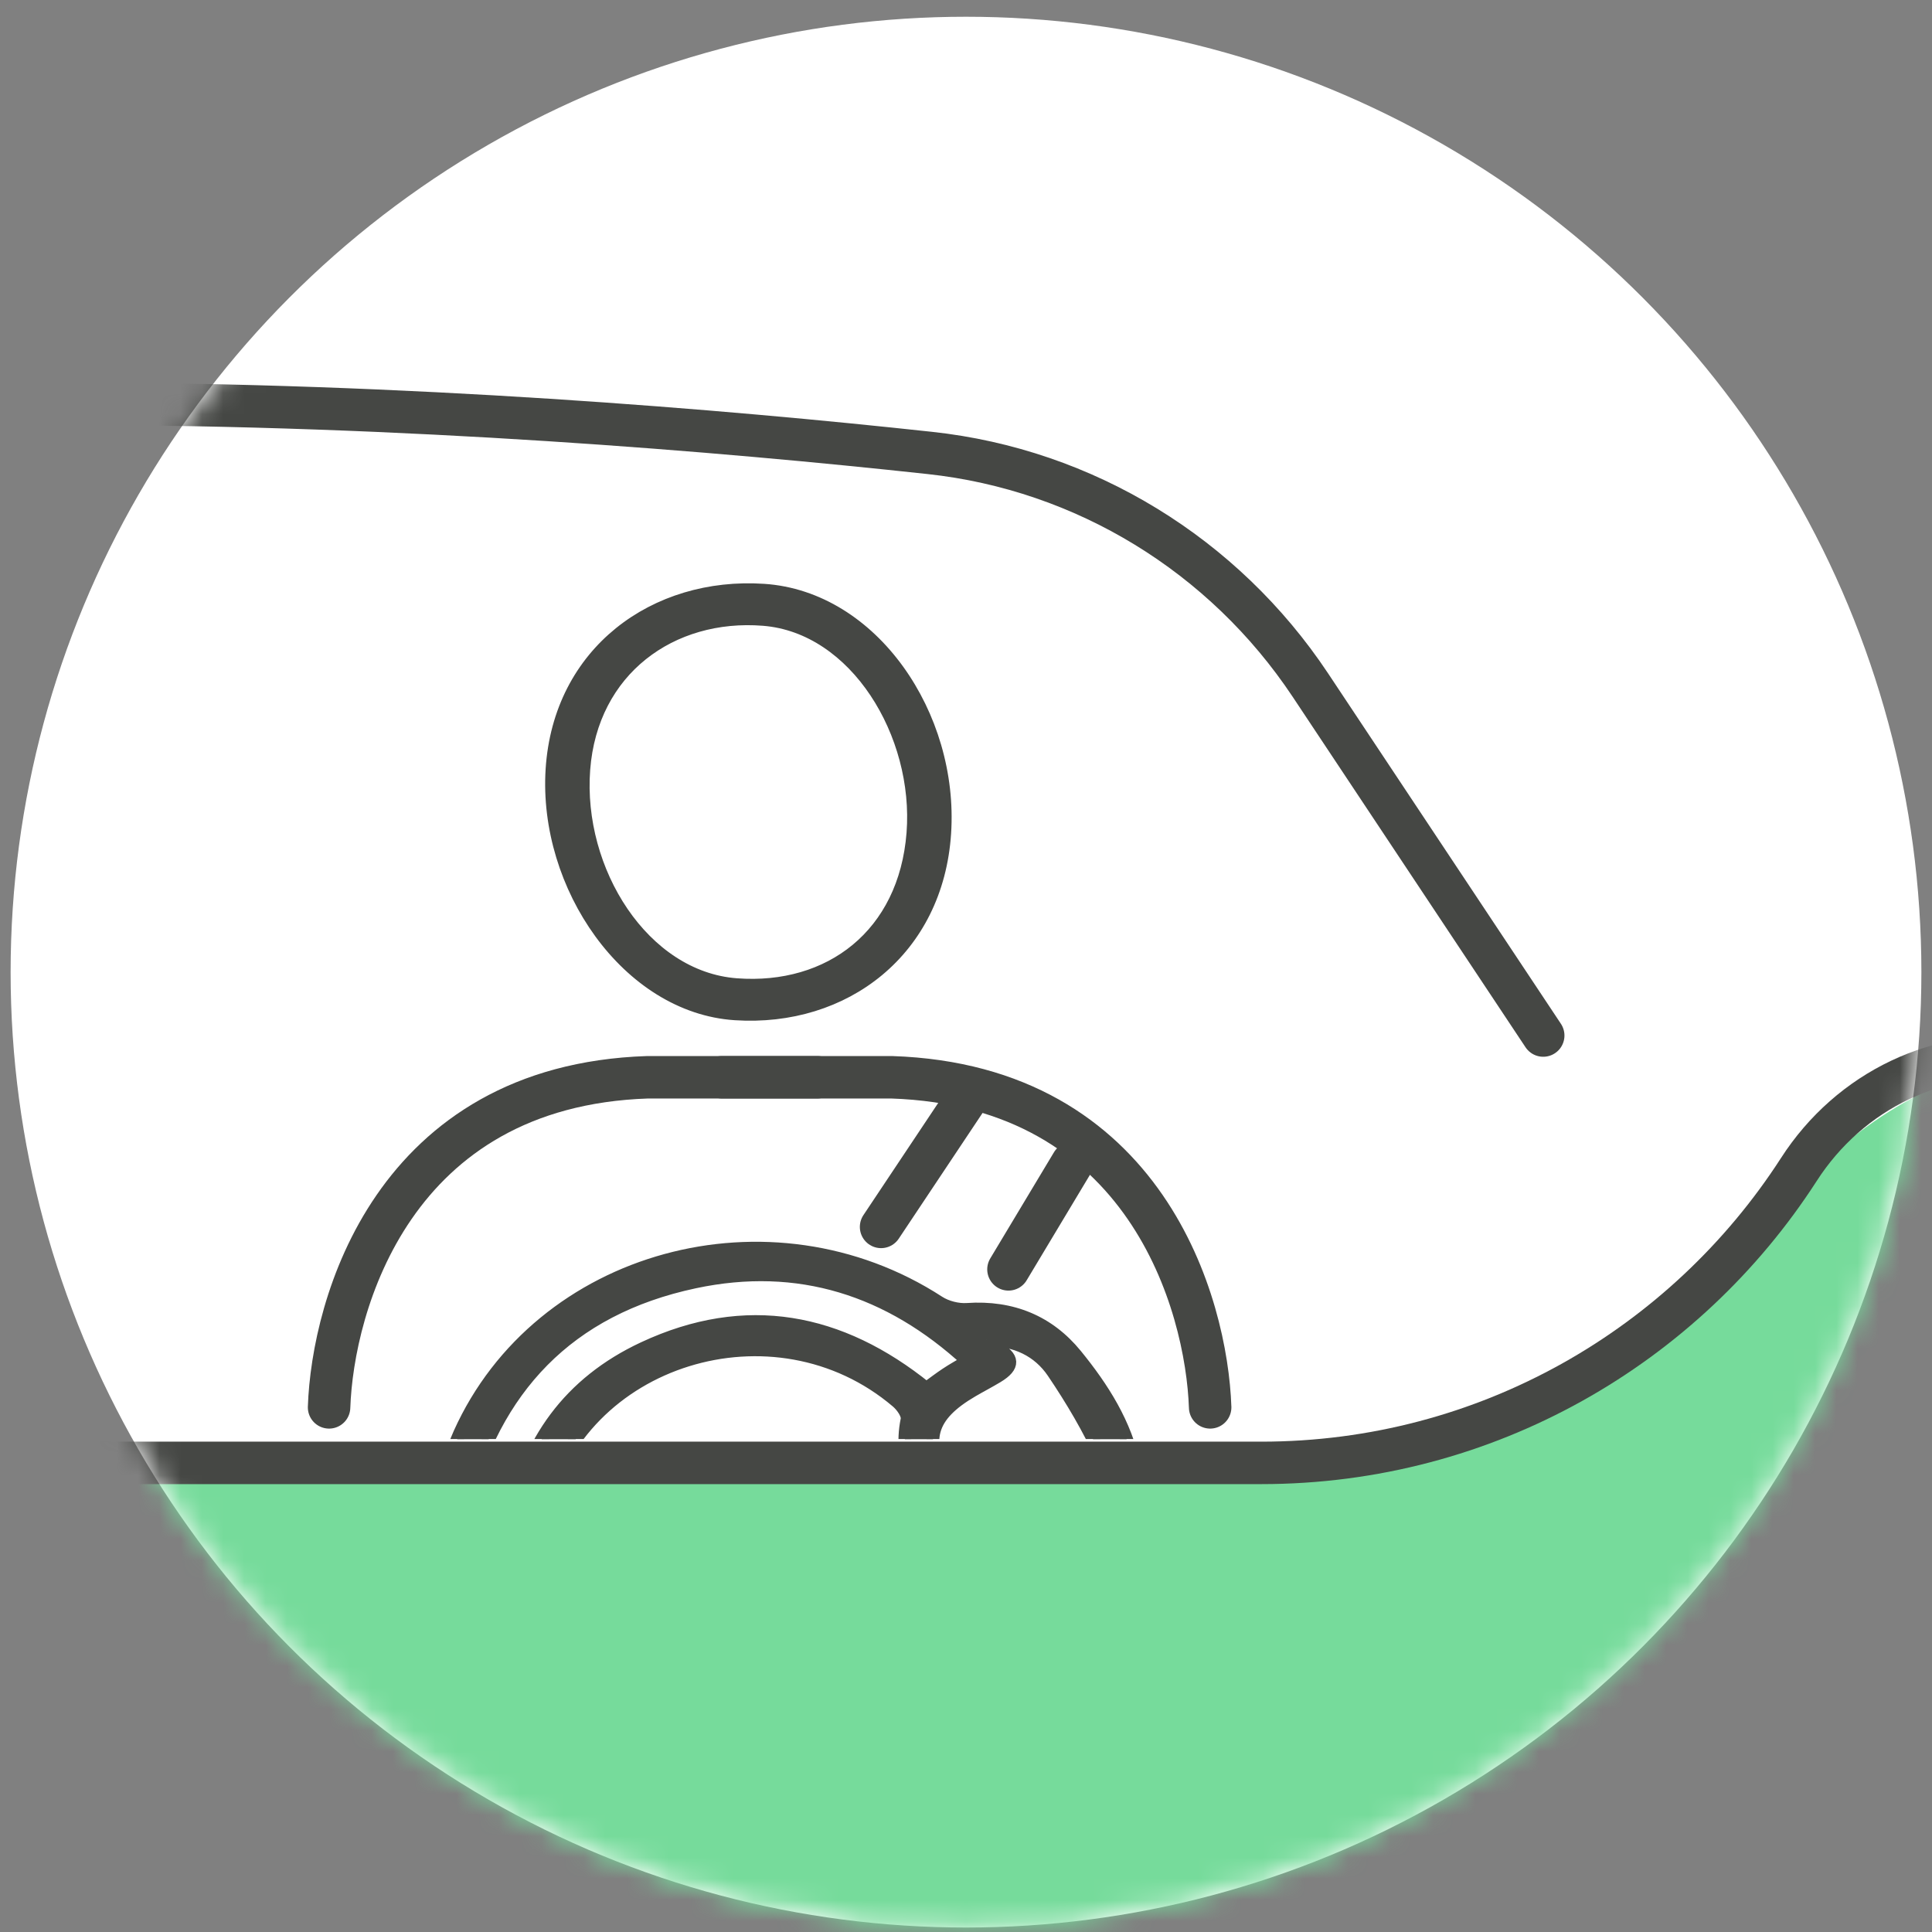
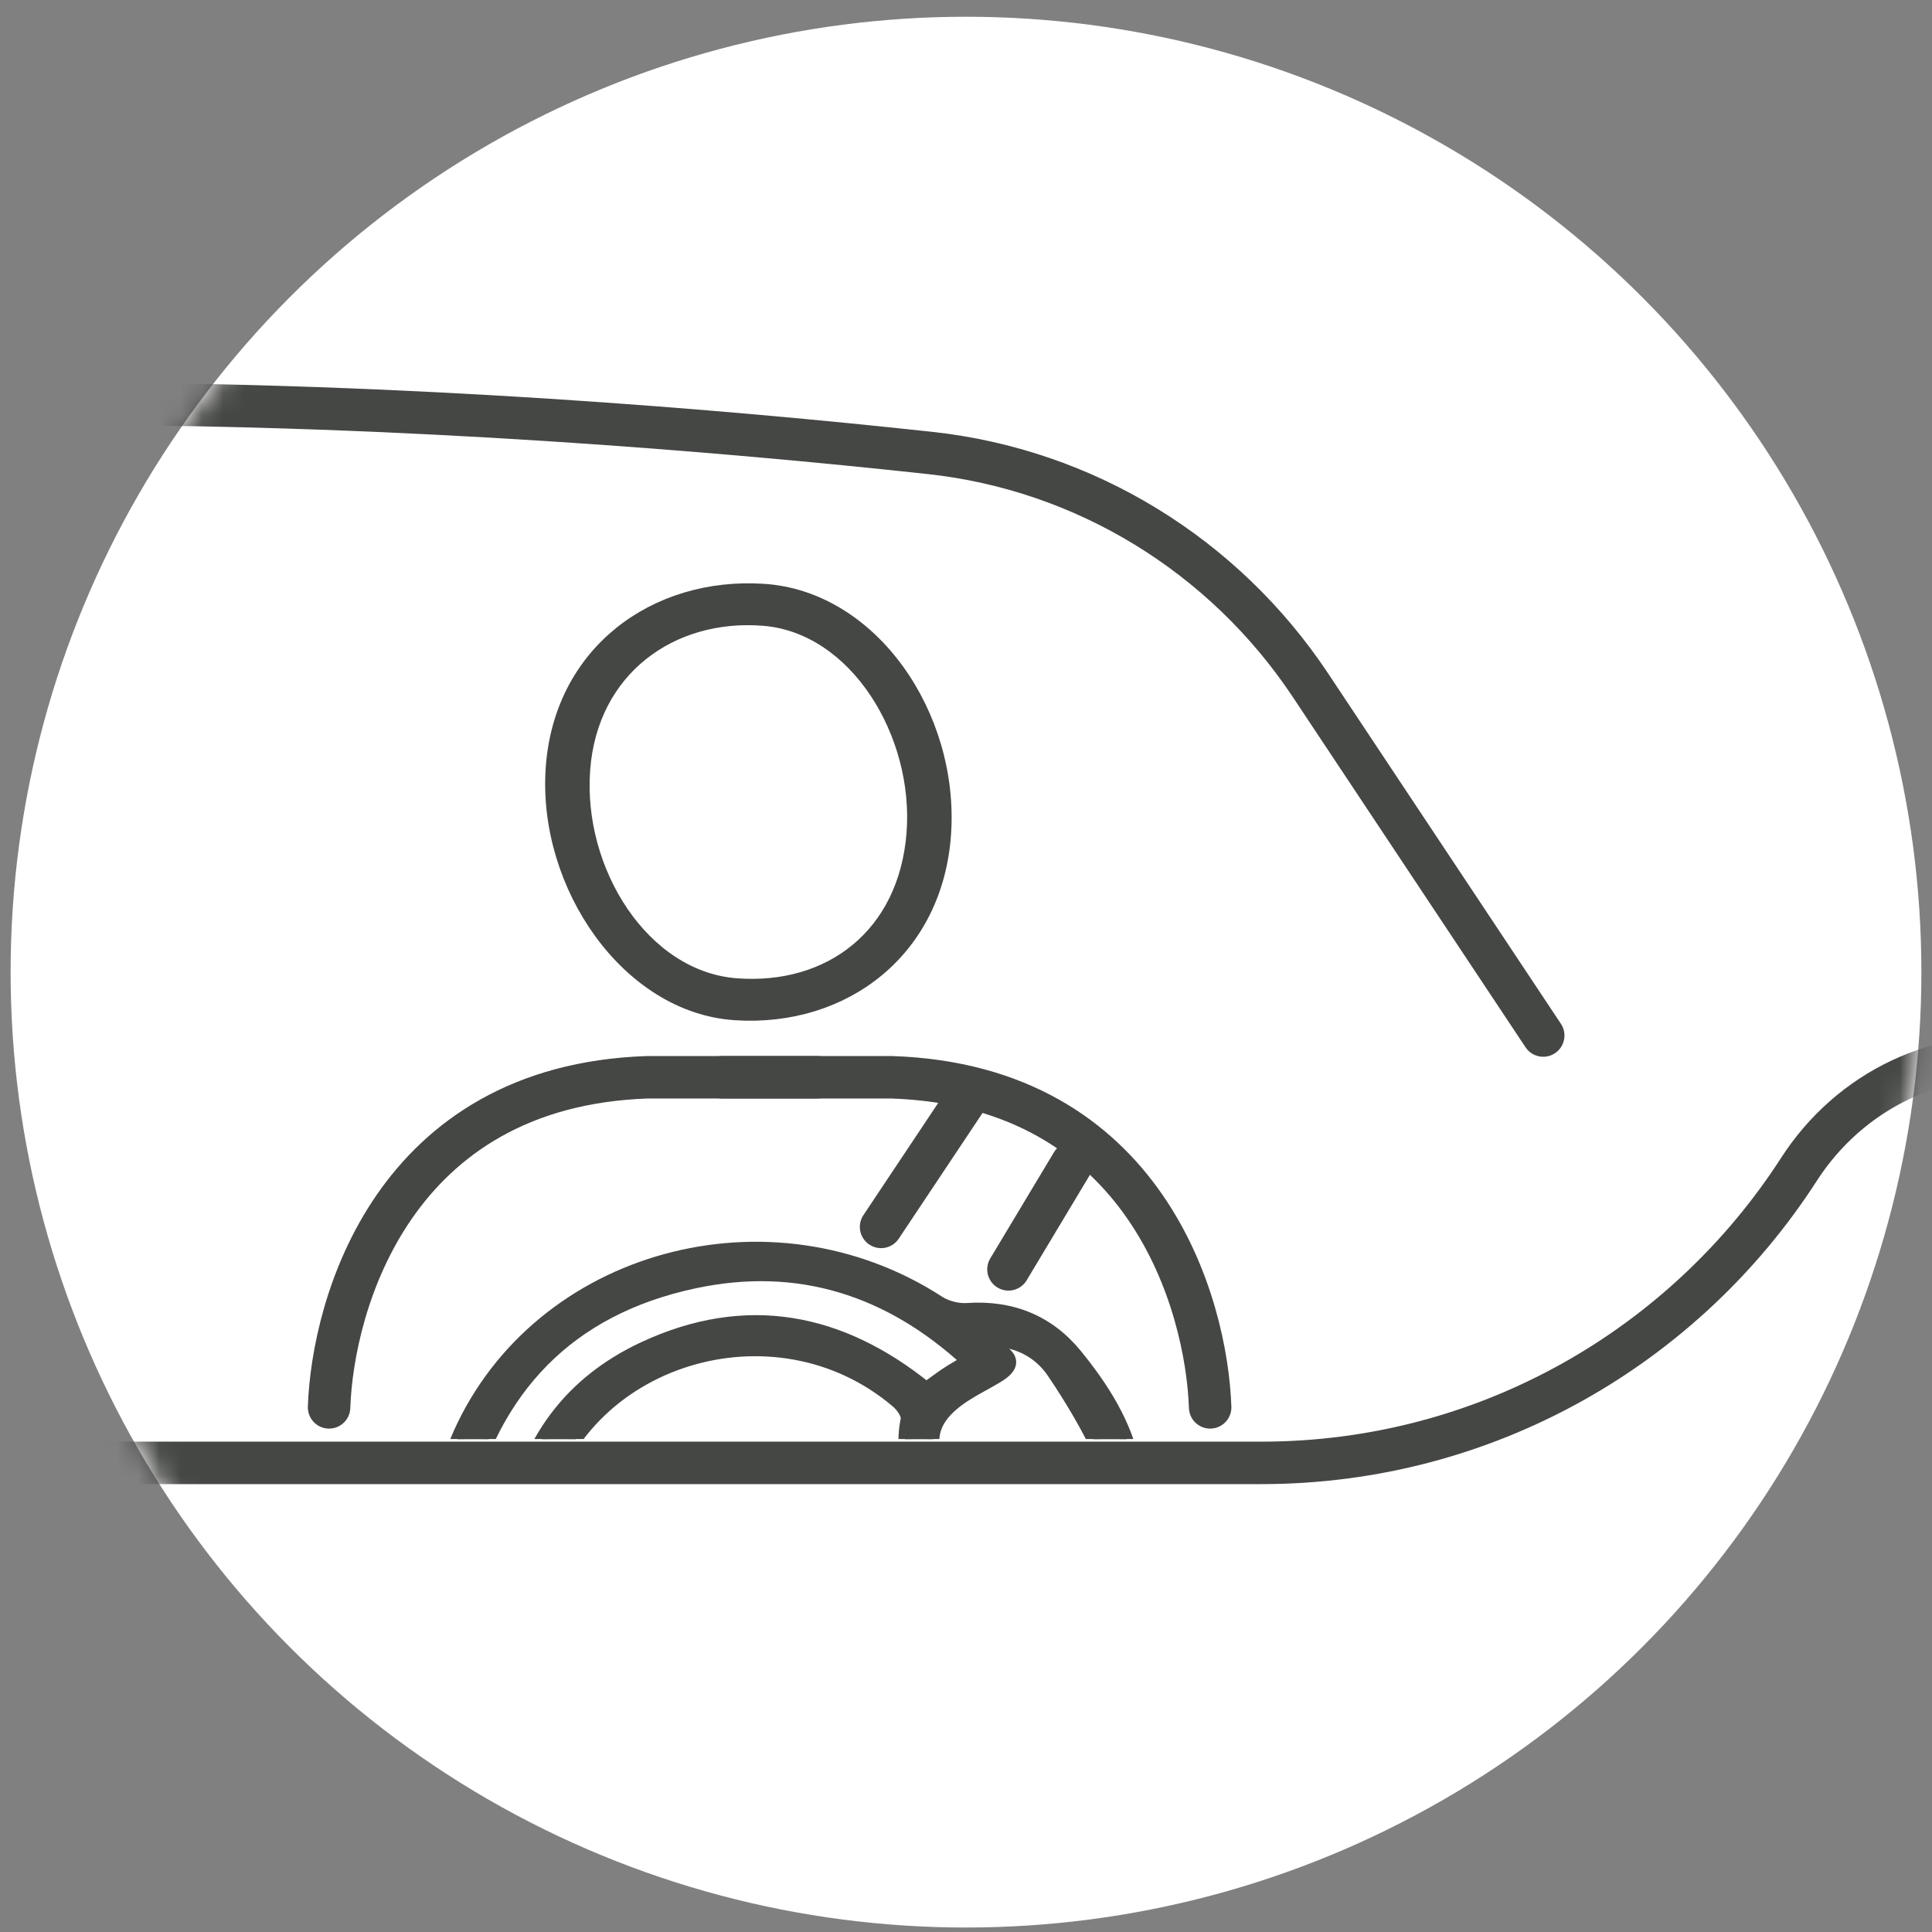
<svg xmlns="http://www.w3.org/2000/svg" width="91" height="91" viewBox="0 0 91 91" fill="none">
  <rect x="0" y="0" width="91" height="91" fill="#808080" stroke="none" />
  <circle cx="45" cy="45" r="45" transform="matrix(-1 0 0 1 90.5 0.789)" fill="white" />
  <mask id="mask0_6952_87712" style="mask-type:alpha" maskUnits="userSpaceOnUse" x="0" y="0" width="91" height="91">
    <circle cx="45" cy="45" r="44.75" transform="matrix(-1 0 0 1 90.5 0.789)" fill="white" stroke="black" stroke-width="0.5" />
  </mask>
  <g mask="url(#mask0_6952_87712)">
    <g clip-path="url(#clip0_6952_87712)">
-       <path d="M81 60.289C85.8 53.489 90.667 51.122 92.5 50.789L81 96.289H3.5L6 69.289H59C69 70.489 77.833 63.789 81 60.289Z" fill="#76DB9B" />
      <path d="M72.688 48.775L61.719 32.266C57.649 26.148 51.096 22.122 43.792 21.334C34.029 20.275 19.163 19.02 3.203 19.02C-12.758 19.02 -27.624 20.275 -37.387 21.334C-44.691 22.134 -51.244 26.148 -55.314 32.266L-66.282 48.775" stroke="#454744" stroke-width="2" stroke-linecap="round" stroke-linejoin="round" />
      <path d="M82.757 144.924H92.459C97.119 144.924 100.894 141.145 100.894 136.479V103.399C100.894 95.471 98.533 87.715 94.106 81.141L88.376 72.621L104.165 69.359C108.567 68.448 111.69 64.509 111.567 60.003C111.444 55.46 108.075 51.668 103.599 51.028L95.779 49.908C91.389 49.28 87.122 51.36 84.725 55.091C79.364 63.401 70.019 68.904 59.407 68.904H-53.643C-64.266 68.904 -73.599 63.401 -78.973 55.091C-81.383 51.36 -85.637 49.28 -90.027 49.908L-97.847 51.028C-102.323 51.668 -105.692 55.448 -105.815 59.99C-105.938 64.496 -102.802 68.448 -98.388 69.347L-82.366 72.621L-88.072 81.005C-92.683 87.666 -95.154 95.582 -95.154 103.694V136.491C-95.154 141.157 -91.379 144.936 -86.719 144.936H-77.017" stroke="#454744" stroke-width="2" stroke-linecap="round" stroke-linejoin="round" />
    </g>
  </g>
  <g clip-path="url(#clip1_6952_87712)">
    <mask id="path-6-outside-1_6952_87712" maskUnits="userSpaceOnUse" x="24.28" y="26.171" width="21.289" height="23.165" fill="black">
      <rect fill="white" x="24.28" y="26.171" width="21.289" height="23.165" />
      <path d="M35.976 27.799C41.099 28.14 44.863 33.708 44.499 39.242C44.138 44.759 39.785 48.092 34.624 47.754C29.562 47.421 25.651 41.72 25.999 36.242C26.352 30.72 30.856 27.458 35.976 27.799ZM42.999 39.242C43.361 34.58 40.32 29.523 35.959 29.176C31.621 28.83 27.856 31.542 27.499 36.241C27.137 41.019 30.291 46.047 34.687 46.378C39.085 46.71 42.626 44.041 42.999 39.242Z" />
    </mask>
    <path d="M35.976 27.799C41.099 28.14 44.863 33.708 44.499 39.242C44.138 44.759 39.785 48.092 34.624 47.754C29.562 47.421 25.651 41.72 25.999 36.242C26.352 30.72 30.856 27.458 35.976 27.799ZM42.999 39.242C43.361 34.58 40.32 29.523 35.959 29.176C31.621 28.83 27.856 31.542 27.499 36.241C27.137 41.019 30.291 46.047 34.687 46.378C39.085 46.71 42.626 44.041 42.999 39.242Z" fill="#454744" />
    <path d="M35.976 27.799C41.099 28.14 44.863 33.708 44.499 39.242C44.138 44.759 39.785 48.092 34.624 47.754C29.562 47.421 25.651 41.72 25.999 36.242C26.352 30.72 30.856 27.458 35.976 27.799ZM42.999 39.242C43.361 34.58 40.32 29.523 35.959 29.176C31.621 28.83 27.856 31.542 27.499 36.241C27.137 41.019 30.291 46.047 34.687 46.378C39.085 46.71 42.626 44.041 42.999 39.242Z" stroke="#454744" stroke-width="0.6" mask="url(#path-6-outside-1_6952_87712)" />
    <path d="M57 66.289C56.833 61.456 54 51.141 42 50.741H34" stroke="#454744" stroke-width="2" stroke-linecap="round" />
    <path d="M50.5 54.789L47.5 59.789" stroke="#454744" stroke-width="2" stroke-linecap="round" />
    <path d="M45.5 51.789L41.5 57.789" stroke="#454744" stroke-width="2" stroke-linecap="round" />
    <mask id="path-10-outside-2_6952_87712" maskUnits="userSpaceOnUse" x="19.5" y="57.789" width="35" height="17" fill="black">
      <rect fill="white" x="19.5" y="57.789" width="35" height="17" />
-       <path d="M25.443 71.831C24.982 71.765 24.602 71.71 24.122 71.641C24.826 67.918 26.823 65.128 30.316 63.498C35.139 61.246 39.588 62.123 43.632 65.39C43.953 65.157 44.258 64.923 44.579 64.711C44.873 64.515 45.185 64.343 45.574 64.11C41.895 60.727 37.616 59.345 32.718 60.385C26.737 61.654 23.261 65.423 21.846 71.118C21.48 71.061 21.105 71.002 20.5 70.906C20.891 69.735 21.167 68.586 21.647 67.519C25.413 59.147 36.295 56.187 44.219 61.333C44.581 61.567 45.113 61.704 45.55 61.674C47.675 61.528 49.398 62.256 50.675 63.82C51.947 65.381 53.021 67.069 53.426 69.054C53.669 70.241 53.319 71.257 52.297 71.981C51.593 72.479 50.847 72.954 50.053 73.301C47.938 74.228 46.038 73.835 44.559 72.117C43.264 70.61 42.293 68.96 42.721 66.866C42.772 66.62 42.493 66.228 42.254 66.023C36.484 61.111 27.217 63.995 25.576 71.201C25.538 71.369 25.505 71.537 25.444 71.831H25.443ZM46.457 63.113C46.612 63.235 46.751 63.381 46.922 63.474C47.76 63.926 47.783 64.351 46.974 64.84C46.589 65.072 46.188 65.279 45.799 65.506C43.776 66.687 43.455 67.853 44.593 69.862C46.278 72.833 48.113 73.249 51.017 71.318C52.148 70.566 52.484 69.946 51.937 68.729C51.298 67.307 50.487 65.939 49.606 64.636C48.928 63.634 47.845 63.082 46.456 63.113H46.457Z" />
    </mask>
    <path d="M25.443 71.831C24.982 71.765 24.602 71.71 24.122 71.641C24.826 67.918 26.823 65.128 30.316 63.498C35.139 61.246 39.588 62.123 43.632 65.39C43.953 65.157 44.258 64.923 44.579 64.711C44.873 64.515 45.185 64.343 45.574 64.11C41.895 60.727 37.616 59.345 32.718 60.385C26.737 61.654 23.261 65.423 21.846 71.118C21.48 71.061 21.105 71.002 20.5 70.906C20.891 69.735 21.167 68.586 21.647 67.519C25.413 59.147 36.295 56.187 44.219 61.333C44.581 61.567 45.113 61.704 45.55 61.674C47.675 61.528 49.398 62.256 50.675 63.82C51.947 65.381 53.021 67.069 53.426 69.054C53.669 70.241 53.319 71.257 52.297 71.981C51.593 72.479 50.847 72.954 50.053 73.301C47.938 74.228 46.038 73.835 44.559 72.117C43.264 70.61 42.293 68.96 42.721 66.866C42.772 66.62 42.493 66.228 42.254 66.023C36.484 61.111 27.217 63.995 25.576 71.201C25.538 71.369 25.505 71.537 25.444 71.831H25.443ZM46.457 63.113C46.612 63.235 46.751 63.381 46.922 63.474C47.76 63.926 47.783 64.351 46.974 64.84C46.589 65.072 46.188 65.279 45.799 65.506C43.776 66.687 43.455 67.853 44.593 69.862C46.278 72.833 48.113 73.249 51.017 71.318C52.148 70.566 52.484 69.946 51.937 68.729C51.298 67.307 50.487 65.939 49.606 64.636C48.928 63.634 47.845 63.082 46.456 63.113H46.457Z" fill="#454744" />
    <path d="M25.443 71.831C24.982 71.765 24.602 71.71 24.122 71.641C24.826 67.918 26.823 65.128 30.316 63.498C35.139 61.246 39.588 62.123 43.632 65.39C43.953 65.157 44.258 64.923 44.579 64.711C44.873 64.515 45.185 64.343 45.574 64.11C41.895 60.727 37.616 59.345 32.718 60.385C26.737 61.654 23.261 65.423 21.846 71.118C21.48 71.061 21.105 71.002 20.5 70.906C20.891 69.735 21.167 68.586 21.647 67.519C25.413 59.147 36.295 56.187 44.219 61.333C44.581 61.567 45.113 61.704 45.55 61.674C47.675 61.528 49.398 62.256 50.675 63.82C51.947 65.381 53.021 67.069 53.426 69.054C53.669 70.241 53.319 71.257 52.297 71.981C51.593 72.479 50.847 72.954 50.053 73.301C47.938 74.228 46.038 73.835 44.559 72.117C43.264 70.61 42.293 68.96 42.721 66.866C42.772 66.62 42.493 66.228 42.254 66.023C36.484 61.111 27.217 63.995 25.576 71.201C25.538 71.369 25.505 71.537 25.444 71.831H25.443ZM46.457 63.113C46.612 63.235 46.751 63.381 46.922 63.474C47.76 63.926 47.783 64.351 46.974 64.84C46.589 65.072 46.188 65.279 45.799 65.506C43.776 66.687 43.455 67.853 44.593 69.862C46.278 72.833 48.113 73.249 51.017 71.318C52.148 70.566 52.484 69.946 51.937 68.729C51.298 67.307 50.487 65.939 49.606 64.636C48.928 63.634 47.845 63.082 46.456 63.113H46.457Z" stroke="#454744" stroke-width="0.6" mask="url(#path-10-outside-2_6952_87712)" />
    <path d="M15.5 66.289C15.667 61.456 18.5 51.141 30.5 50.741H38.5" stroke="#454744" stroke-width="2" stroke-linecap="round" />
  </g>
  <defs>
    <clipPath id="clip0_6952_87712">
      <rect width="219.853" height="149" fill="white" transform="matrix(-1 0 0 1 112.797 17.789)" />
    </clipPath>
    <clipPath id="clip1_6952_87712">
      <rect width="50" height="46" fill="white" transform="translate(9 21.789)" />
    </clipPath>
  </defs>
</svg>